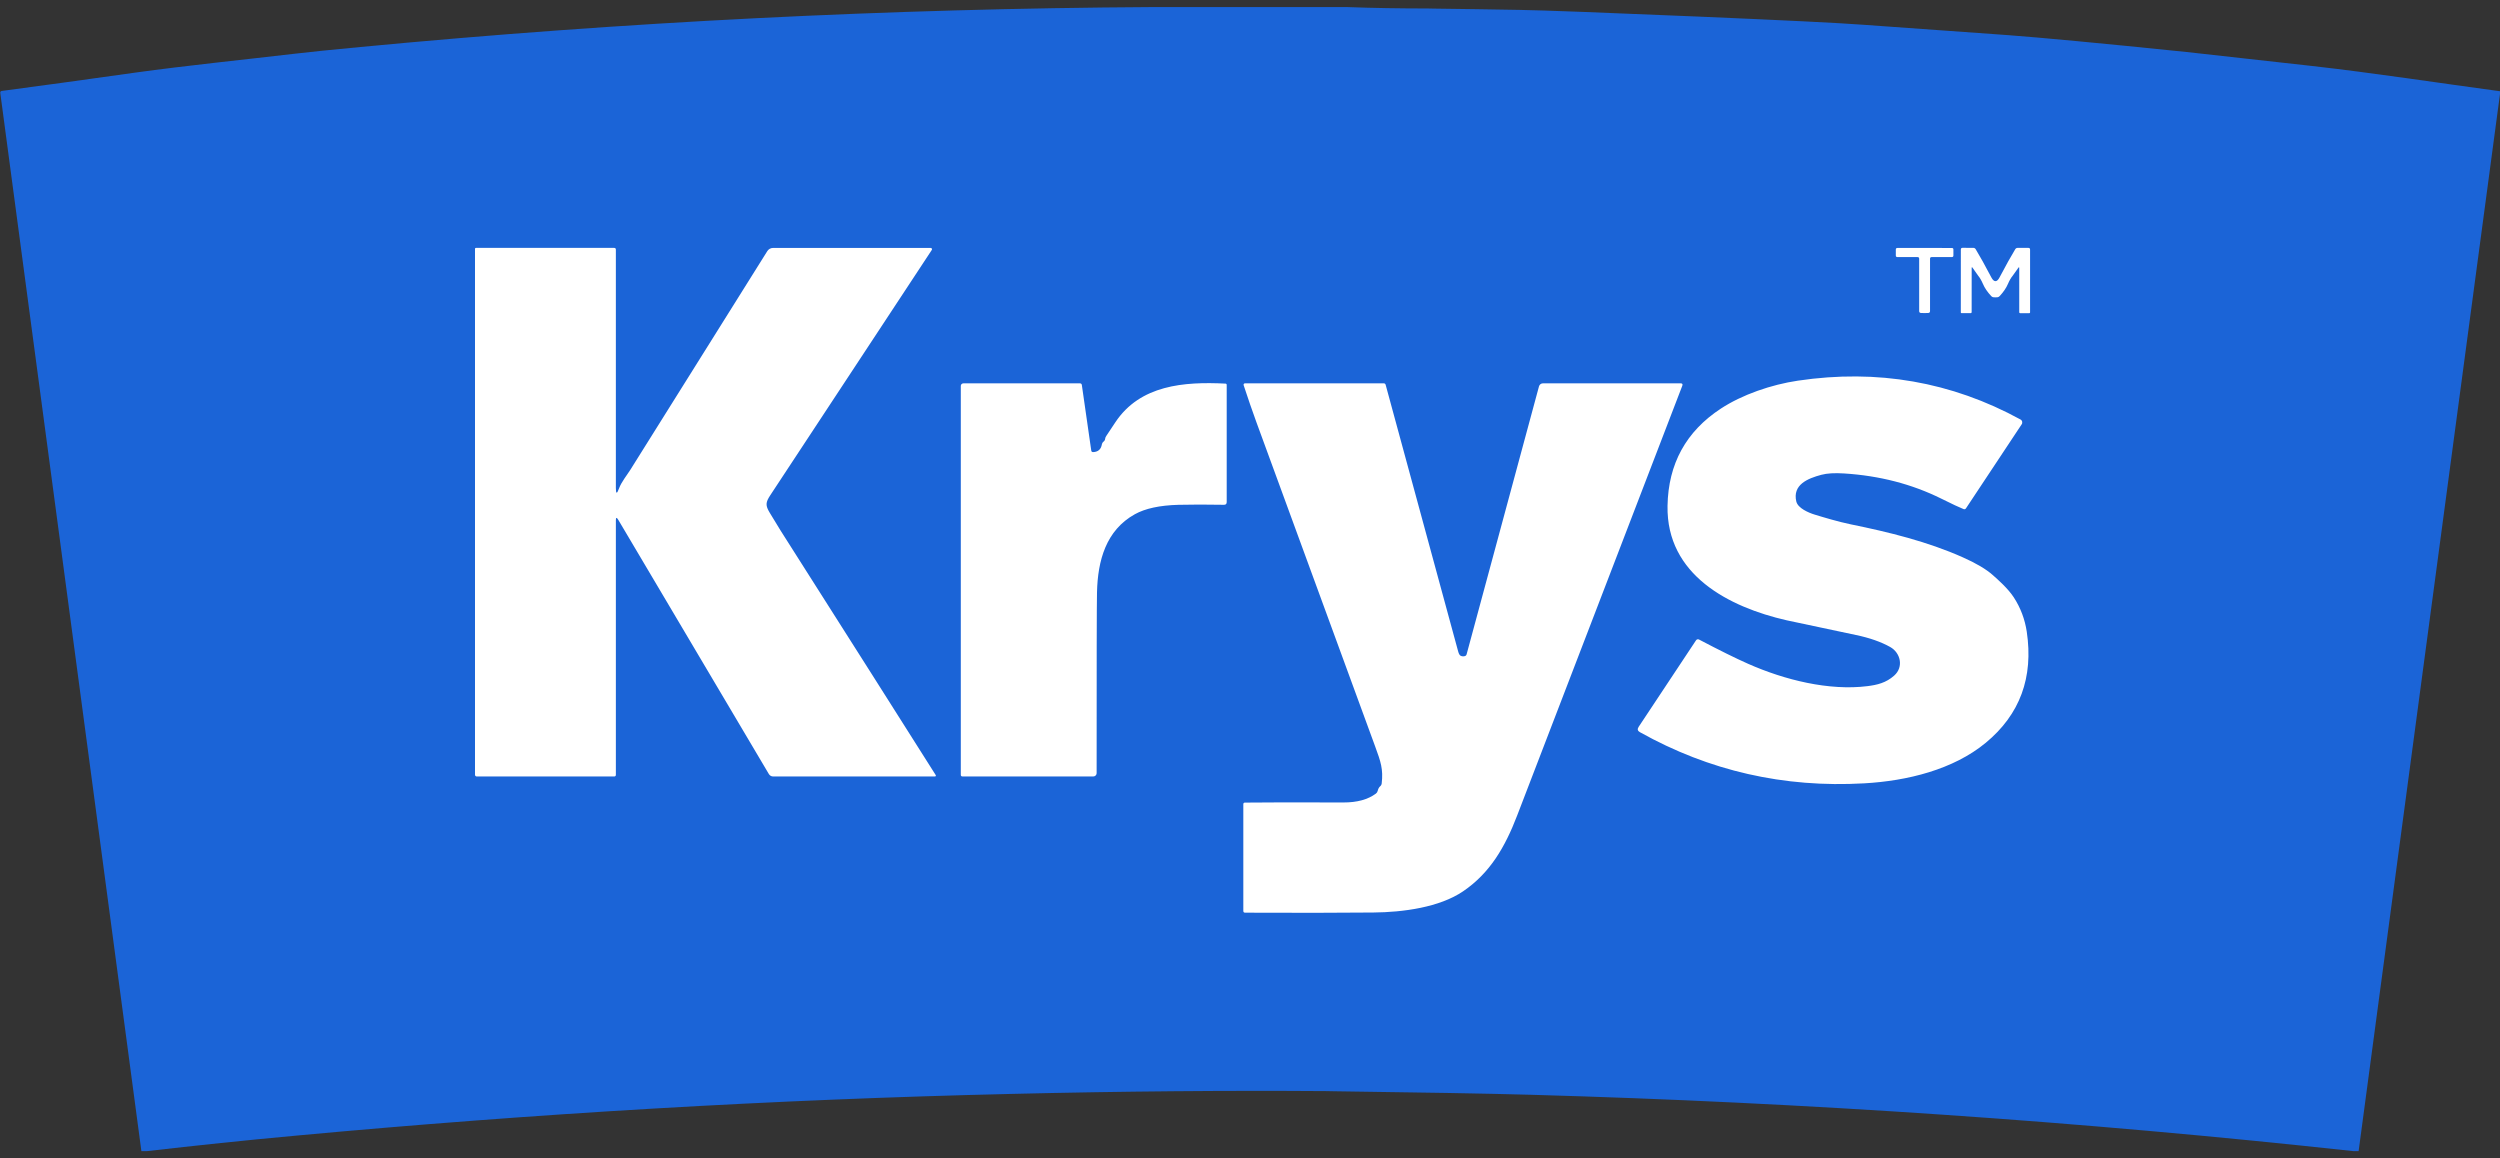
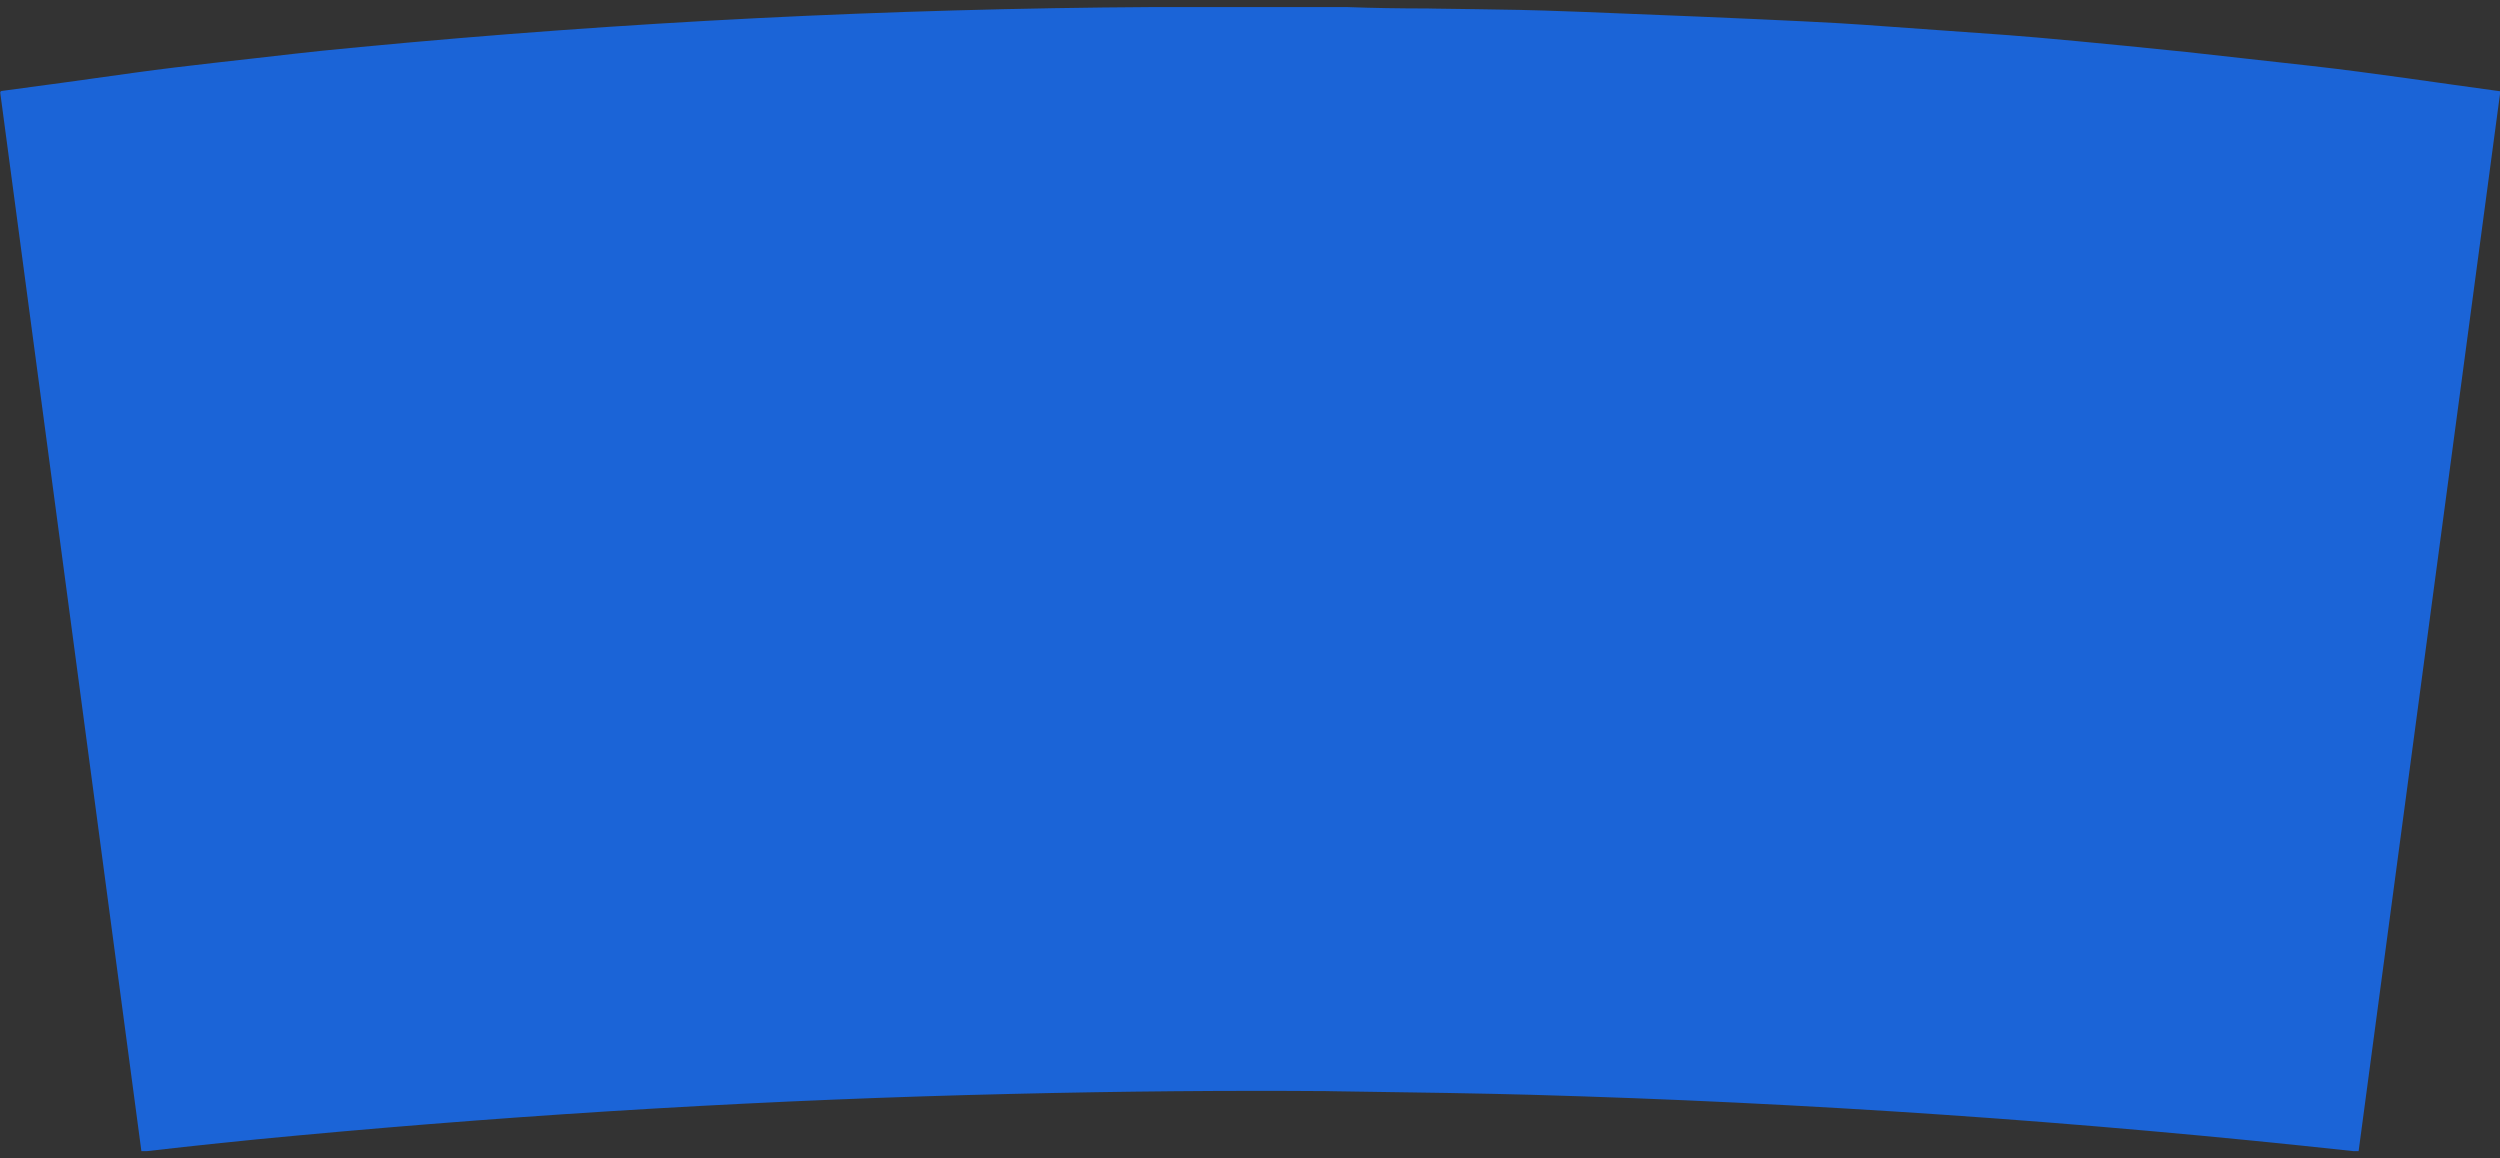
<svg xmlns="http://www.w3.org/2000/svg" id="Calque_1" version="1.1" viewBox="0 0 177 82">
  <rect x="0" y="0" width="177" height="82" fill="#333333" stroke="none" />
  <defs>
    <style>
      .st0 {
        fill: #1b64d7;
      }

      .st1 {
        fill: #fff;
      }
    </style>
  </defs>
  <path class="st0" d="M177,6.46v.19l-10.01,74.85h-.37c-19.36-2.11-38.77-3.44-58.23-3.99-3.24-.09-7.9-.17-13.99-.25-.22-.01-.39-.01-.51-.01-7.01-.05-14.44.01-22.32.2-16.76.39-33.66,1.38-50.69,2.96-3.5.32-6.99.69-10.48,1.09h-.39L.02,6.58c-.01-.08.02-.12.1-.14,3.07-.41,6.22-.84,9.46-1.3,3.62-.5,7.57-.9,11.23-1.33,1.1-.13,2.67-.29,4.69-.48C44.17,1.55,62.88.61,81.64.5h13.7c1.91.07,3.82.1,5.73.1.1,0,.28,0,.53.01,1.98.02,3.97.06,5.95.09,1.76.03,5.96.19,12.59.47,6.09.26,10,.45,11.73.58,4.51.32,7.96.57,10.33.74,2.26.17,6.46.56,12.59,1.19.31.03,3.27.36,8.89.99,4.42.5,8.88,1.19,13.32,1.79Z" />
-   <path class="st1" d="M43.603,36.851v18.005c0,.079-.04.118-.12.118h-9.735c-.031,0-.061-.013-.083-.035-.022-.022-.035-.052-.035-.084V17.61c0-.016.006-.031.017-.042.011-.011.026-.017.042-.017h9.794c.08,0,.12.041.12.123v16.873c0,.436.076.445.226.028.16-.443.607-1.004.793-1.303,2.373-3.789,5.607-8.954,9.704-15.494.043-.069.104-.126.175-.165.071-.039.152-.06.233-.06h11.163c.016,0,.032.005.046.014.014.009.025.021.033.035.008.014.011.031.011.047,0,.016-.006.032-.014.046-5.395,8.195-9.204,13.979-11.427,17.353-.349.528-.361.734-.045,1.26.415.69.669,1.107.762,1.25,5.038,7.926,8.701,13.7,10.988,17.32.006.01.009.021.009.032,0,.011-.003.022-.008.032-.006.01-.014.018-.023.024-.01.006-.021.009-.032.009h-11.455c-.062,0-.123-.016-.177-.047-.054-.031-.099-.075-.13-.128l-10.662-17.998c-.113-.193-.17-.177-.17.047ZM136.262,17.553c.67,0,1.313.002,1.93.005.073,0,.109.036.109.109v.419c0,.077-.039.116-.116.116h-1.423c-.077,0-.116.039-.116.118v3.704c0,.084-.042.129-.127.135-.049.005-.135.007-.257.007-.123,0-.21-.002-.26-.007-.083-.006-.125-.051-.125-.135v-3.704c0-.079-.039-.118-.116-.118h-1.423c-.077,0-.115-.039-.115-.116v-.419c0-.073.037-.11.111-.111.616-.002,1.259-.002,1.928-.002ZM141.277,19.907c.1,0,.197-.088.29-.265.45-.853.82-1.517,1.109-1.992.04-.066.098-.1.175-.1h.757c.081,0,.121.04.121.121v4.45c0,.014-.006.028-.016.038-.01.01-.024.016-.038.016h-.649c-.017,0-.034-.007-.046-.019-.012-.012-.018-.028-.018-.045v-3.126c0-.077-.022-.085-.066-.021-.21.305-.342.492-.399.561-.117.137-.228.33-.335.578-.123.286-.316.571-.581.855-.042.046-.088.074-.137.085-.037.008-.093.012-.167.012s-.13-.004-.168-.012c-.049-.011-.094-.039-.137-.085-.264-.284-.458-.569-.58-.855-.107-.248-.219-.44-.335-.578-.055-.069-.188-.257-.397-.564-.044-.063-.066-.056-.066.021l-.002,3.126c0,.017-.007.033-.019.045-.012.012-.028.019-.045.019h-.649c-.007,0-.014-.001-.021-.004-.006-.003-.012-.007-.017-.012-.005-.005-.009-.011-.012-.018-.003-.007-.004-.014-.004-.021l.002-4.45c0-.08.04-.121.12-.121l.758.002c.077,0,.135.033.175.1.289.475.658,1.139,1.106,1.992.093.177.19.265.291.265ZM127.18,35.51c.111.469.867.791,1.284.919.607.187,1.688.514,2.58.696,2.678.547,5.416,1.215,7.917,2.331.946.42,1.655.839,2.127,1.258.349.31,1.081.95,1.489,1.58.48.741.786,1.551.918,2.432.483,3.243-.485,5.864-2.903,7.863-2.298,1.899-5.553,2.698-8.597,2.871-5.693.327-10.988-.88-15.888-3.621-.167-.091-.197-.217-.092-.376l4.066-6.132c.022-.033.055-.056.093-.066.038-.01.078-.006.113.012,1.444.76,2.605,1.333,3.483,1.722,2.594,1.146,5.726,1.921,8.447,1.58.691-.088,1.314-.232,1.892-.748.692-.616.444-1.615-.283-2.023-.648-.363-1.454-.646-2.419-.848-2.873-.603-4.512-.951-4.918-1.044-4.083-.933-8.513-3.209-8.428-8.1.051-2.976,1.311-5.273,3.781-6.89,1.499-.981,3.554-1.694,5.452-1.975,5.623-.835,10.876.081,15.76,2.75.028.016.054.037.073.063.02.026.035.056.042.088.008.032.009.065.004.098-.006.032-.018.063-.037.091l-3.941,5.945c-.044.066-.103.085-.177.057-.274-.107-.8-.354-1.579-.741-2.077-1.029-4.367-1.623-6.872-1.781-.673-.044-1.211-.013-1.614.095-.977.26-2.056.706-1.773,1.899ZM103.838,46.319l5.123-18.966c.017-.061.054-.116.104-.154.05-.038.112-.059.175-.059h9.749c.121,0,.16.057.118.17-5.682,14.785-9.579,24.928-11.692,30.427-.856,2.229-1.918,4.074-3.835,5.372-1.671,1.132-4.238,1.478-6.346,1.497-2.451.024-5.479.028-9.084.012-.082-.002-.123-.043-.123-.123v-7.555c0-.077.038-.116.116-.116,1.306-.017,3.627-.021,6.964-.009.971.003,1.739-.206,2.306-.628.065-.049.107-.113.127-.192.038-.15.096-.258.175-.325.06-.05.099-.121.109-.199.118-1.007-.068-1.547-.465-2.627-1.466-3.992-4.27-11.647-8.411-22.967-.294-.807-.594-1.676-.899-2.608-.005-.015-.006-.031-.004-.046.002-.015.009-.03.018-.043.009-.013.021-.023.035-.03.014-.007.029-.011.045-.011h9.82c.076,0,.123.036.142.109.223.826,1.935,7.117,5.133,18.874.046.171.106.273.18.308.084.039.176.049.273.028.077-.016.126-.062.147-.14ZM77.401,32.009c.351-.017.555-.203.614-.557.012-.072.052-.137.111-.182.071-.054.109-.118.116-.194.003-.066.033-.141.09-.223.09-.134.3-.451.632-.95,1.756-2.648,4.866-2.892,7.807-2.743.022.001.042.011.057.027.015.016.023.037.023.059v8.301c0,.129-.065.194-.196.192-1.232-.022-2.305-.021-3.219.002-1.322.035-2.351.257-3.087.666-2.049,1.139-2.631,3.285-2.681,5.54-.019.84-.028,5.105-.026,12.794,0,.062-.025.121-.069.164-.044.044-.103.068-.165.068h-9.263c-.08,0-.12-.04-.12-.121v-27.531c0-.048.019-.093.053-.127.034-.034.079-.053.127-.053h8.253c.08,0,.126.039.137.118l.665,4.633c.011.082.058.121.142.116Z" />
</svg>